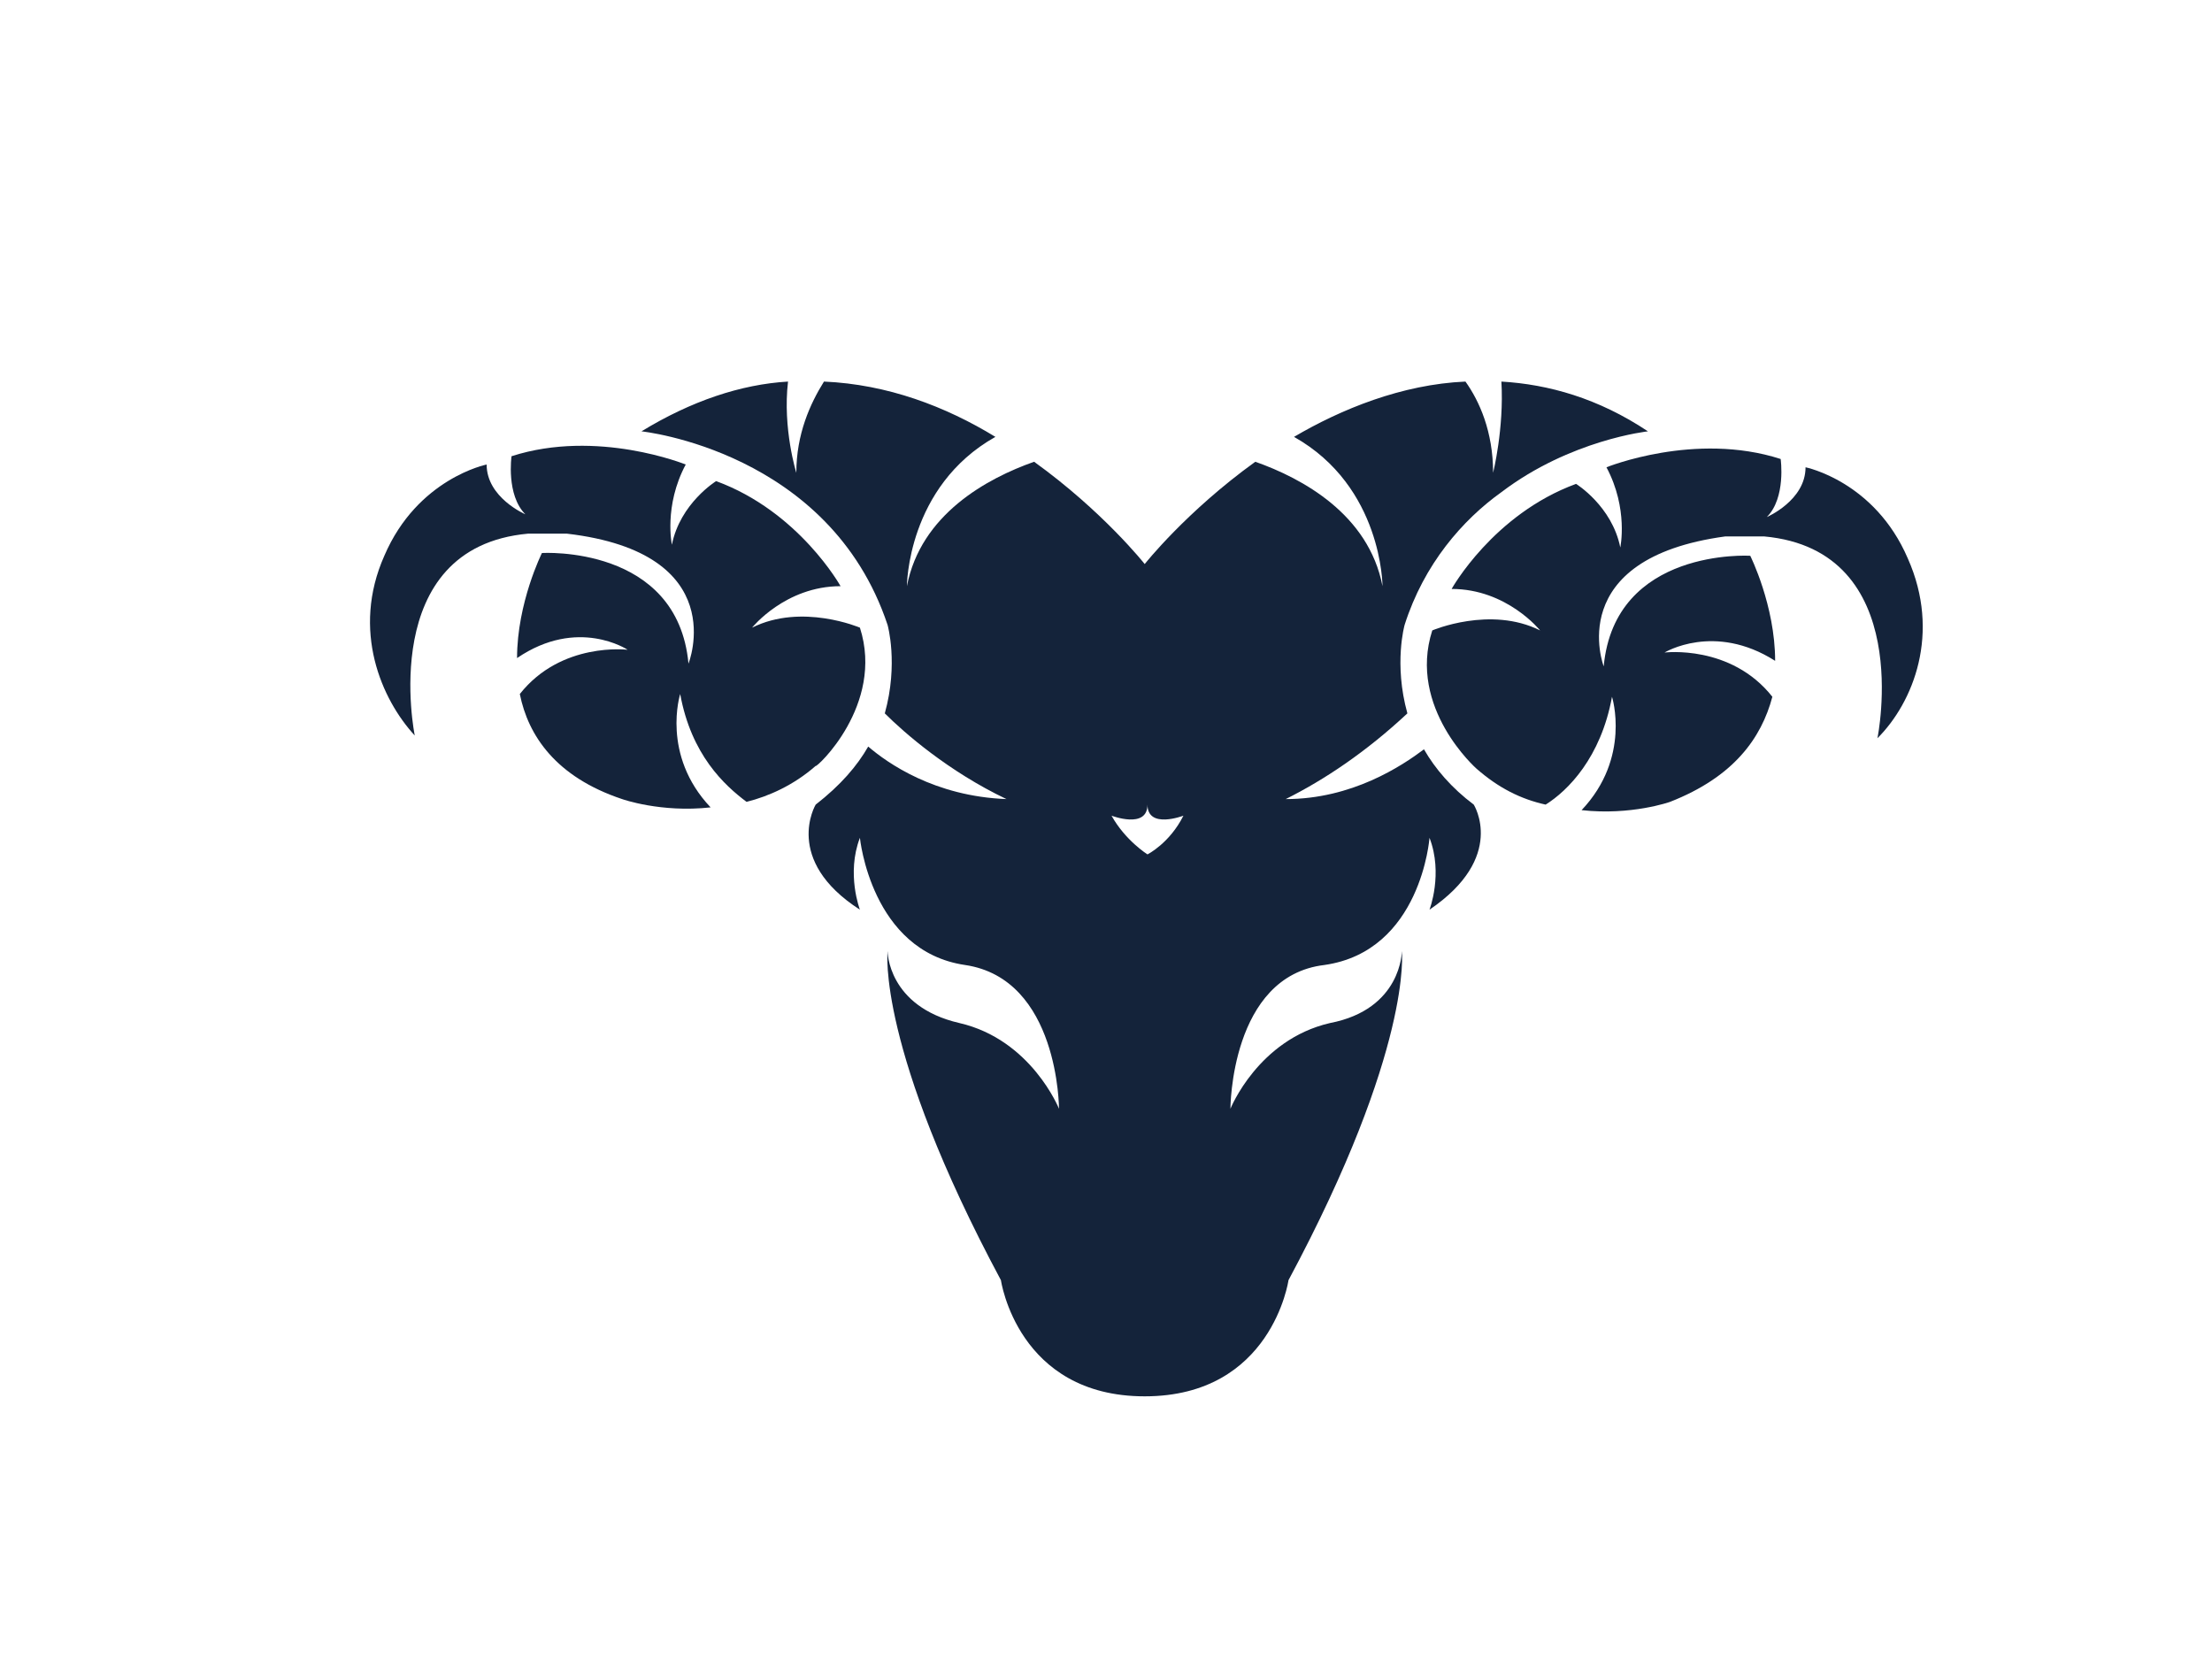
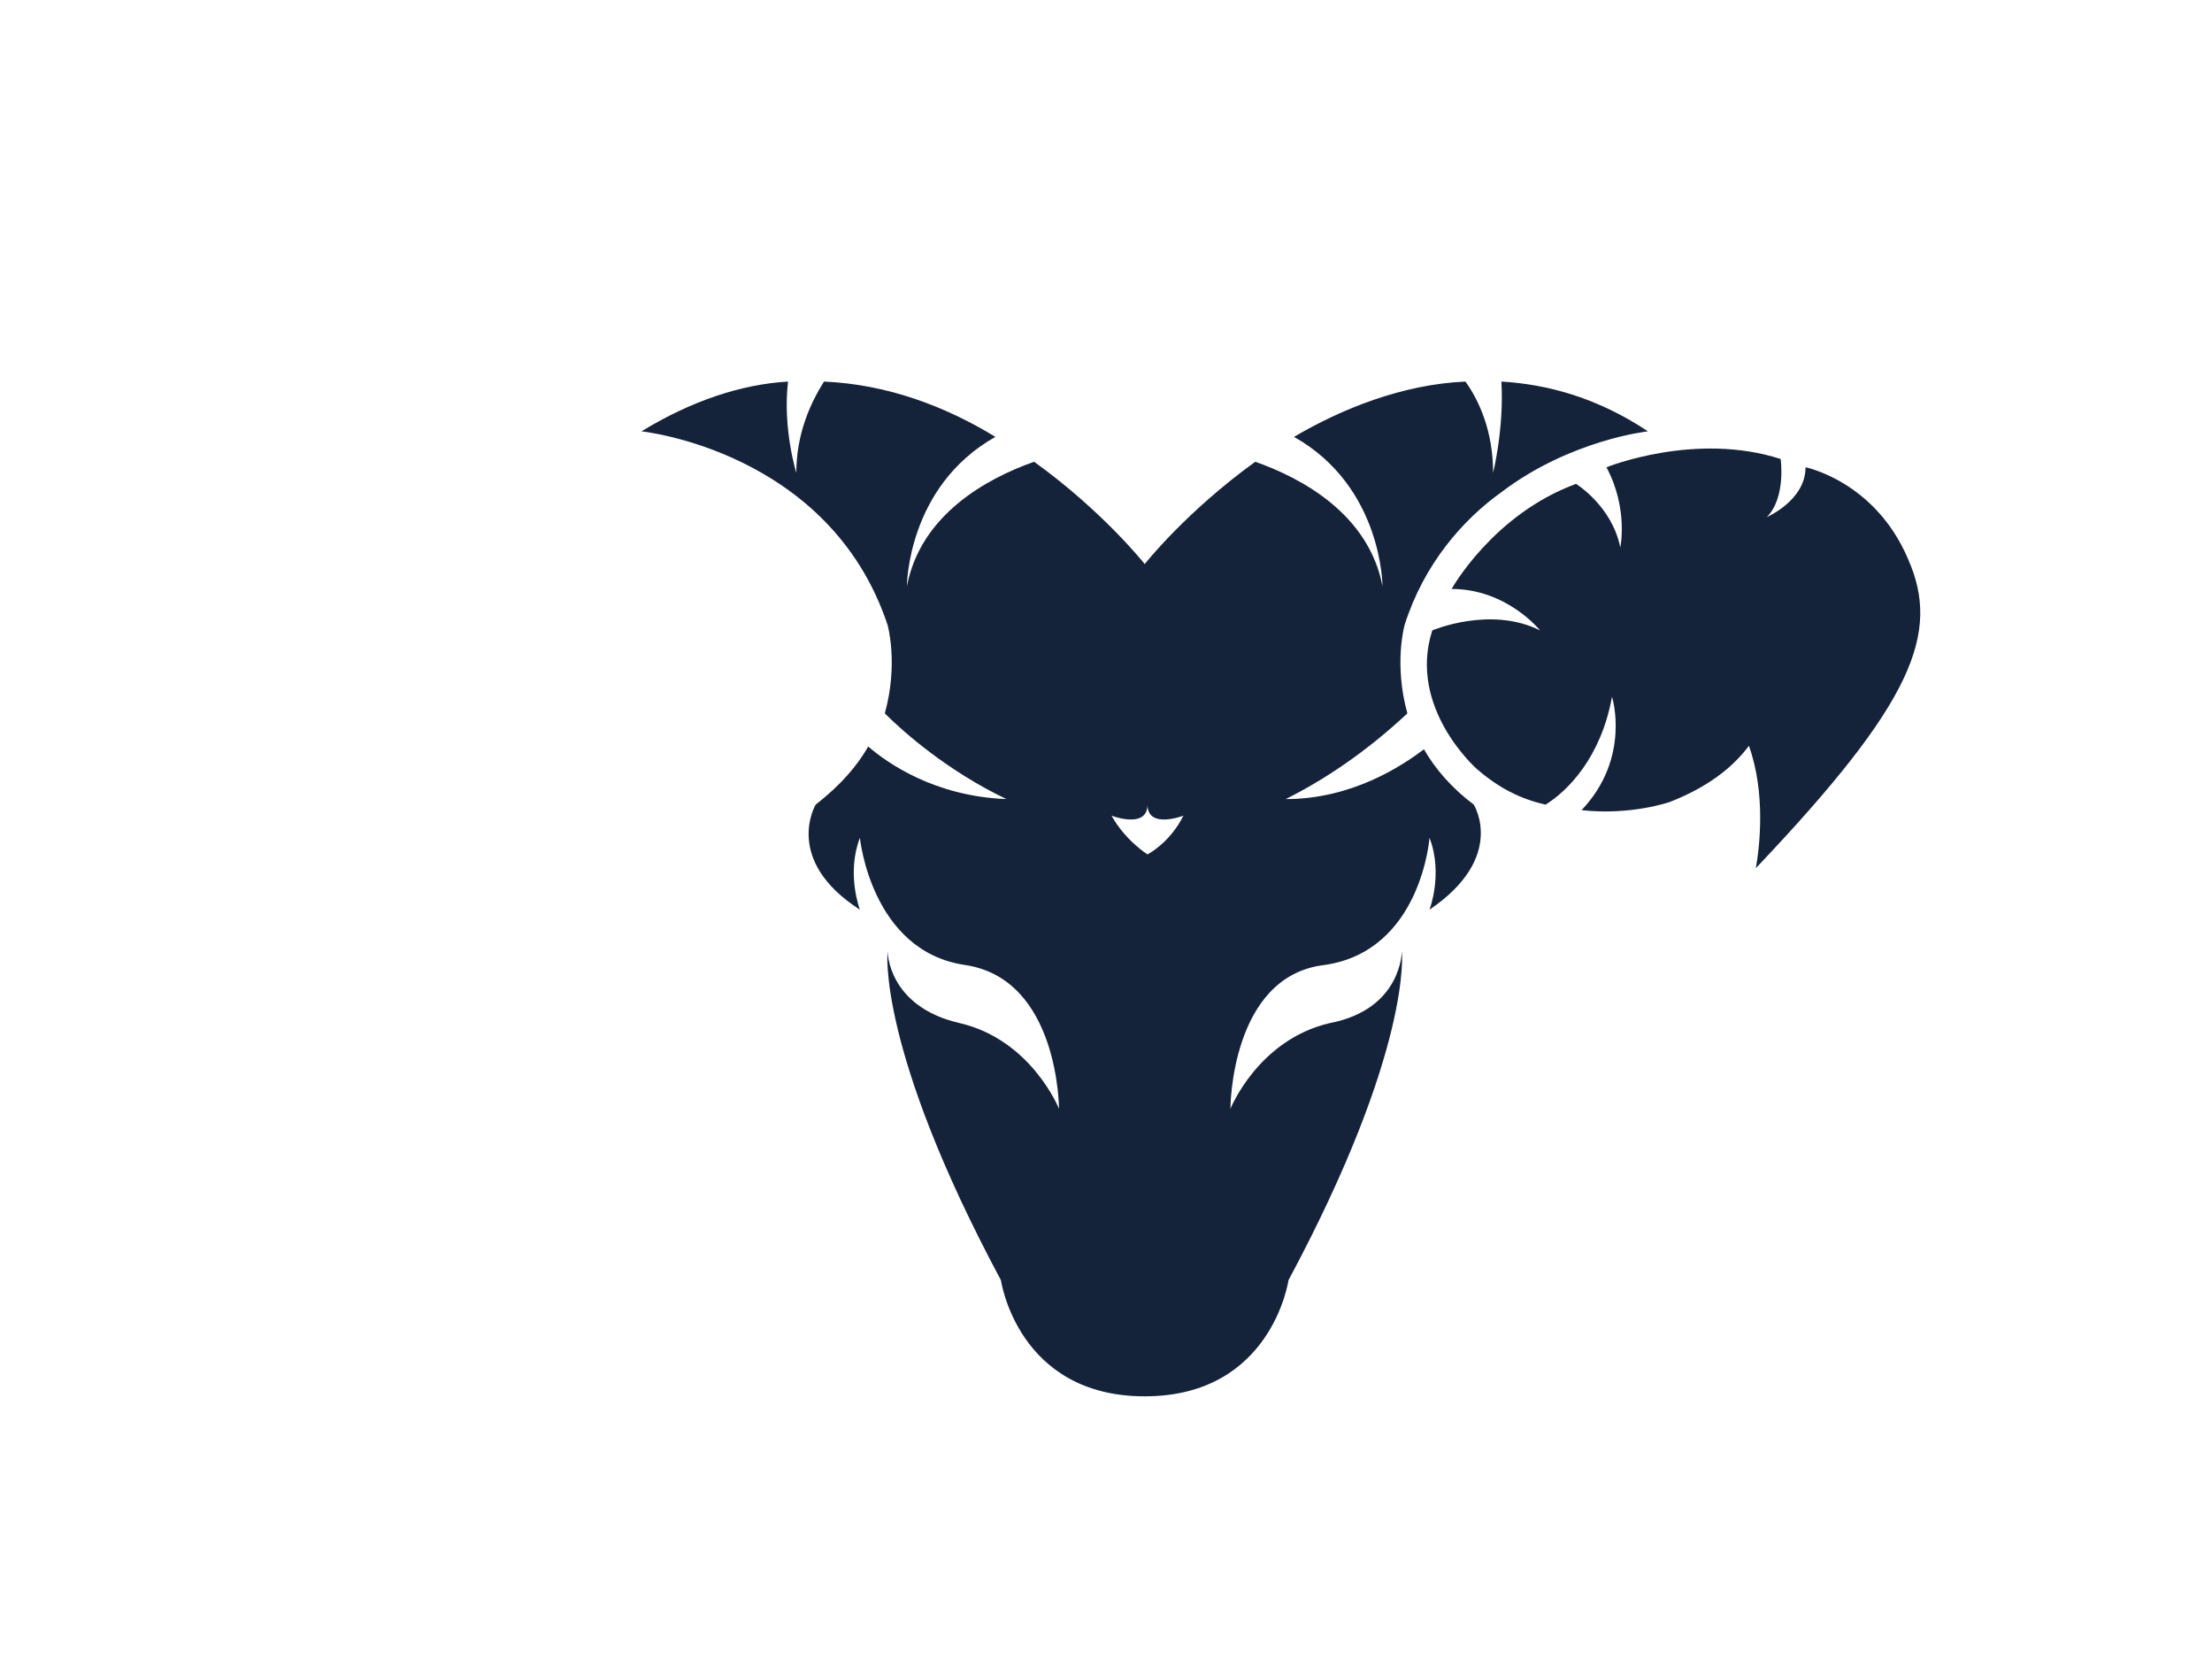
<svg xmlns="http://www.w3.org/2000/svg" version="1.1" id="Isolation_Mode" x="0px" y="0px" viewBox="0 0 80 60" style="enable-background:new 0 0 80 60;" xml:space="preserve">
  <style type="text/css">
	.st0{fill:#14233A;}
</style>
  <g>
    <g>
-       <path class="st0" d="M69,20.2c-1.2-2.8-3.7-3.3-3.7-3.3c0,1.2-1.4,1.8-1.4,1.8c0.7-0.7,0.5-2.1,0.5-2.1c-3.1-1-6.3,0.3-6.3,0.3    c0.8,1.5,0.5,2.9,0.5,2.9c-0.3-1.5-1.6-2.3-1.6-2.3c-3,1.1-4.5,3.8-4.5,3.8c2,0,3.2,1.5,3.2,1.5c-1.8-0.9-3.9,0-3.9,0    c-0.9,2.8,1.6,5,1.6,5c0.8,0.7,1.6,1.1,2.5,1.3c0.8-0.5,2-1.7,2.4-3.9c0,0,0.7,2.2-1.1,4.1c1.8,0.2,3.2-0.3,3.2-0.3    c2.3-0.9,3.3-2.3,3.7-3.8c-1.5-1.9-3.9-1.6-3.9-1.6s1.8-1.1,4,0.3c0-2-0.9-3.8-0.9-3.8s-4.9-0.3-5.3,4c0,0-1.5-3.9,4.4-4.7    c0.5,0,1,0,1.4,0c5.5,0.5,4.1,7.3,4.1,7.3C69.2,25.4,70.2,22.9,69,20.2z" />
+       <path class="st0" d="M69,20.2c-1.2-2.8-3.7-3.3-3.7-3.3c0,1.2-1.4,1.8-1.4,1.8c0.7-0.7,0.5-2.1,0.5-2.1c-3.1-1-6.3,0.3-6.3,0.3    c0.8,1.5,0.5,2.9,0.5,2.9c-0.3-1.5-1.6-2.3-1.6-2.3c-3,1.1-4.5,3.8-4.5,3.8c2,0,3.2,1.5,3.2,1.5c-1.8-0.9-3.9,0-3.9,0    c-0.9,2.8,1.6,5,1.6,5c0.8,0.7,1.6,1.1,2.5,1.3c0.8-0.5,2-1.7,2.4-3.9c0,0,0.7,2.2-1.1,4.1c1.8,0.2,3.2-0.3,3.2-0.3    c2.3-0.9,3.3-2.3,3.7-3.8c-1.5-1.9-3.9-1.6-3.9-1.6s1.8-1.1,4,0.3c0-2-0.9-3.8-0.9-3.8s-4.9-0.3-5.3,4c0.5,0,1,0,1.4,0c5.5,0.5,4.1,7.3,4.1,7.3C69.2,25.4,70.2,22.9,69,20.2z" />
      <path class="st0" d="M51.5,27.1c-0.8,0.6-2.6,1.8-5,1.8c1.4-0.7,2.9-1.7,4.4-3.1c-0.5-1.8-0.1-3.2-0.1-3.2    c0.7-2.2,2.1-3.8,3.5-4.8c2.5-1.9,5.3-2.2,5.3-2.2c-1.8-1.2-3.6-1.7-5.3-1.8c0.1,1.7-0.3,3.3-0.3,3.3c0-1.5-0.5-2.6-1-3.3    c-2.3,0.1-4.5,1-6.2,2c3.2,1.8,3.2,5.4,3.2,5.4c-0.5-2.6-2.9-3.9-4.6-4.5c-2.5,1.8-4,3.7-4,3.7s-1.5-1.9-4-3.7    c-1.7,0.6-4.1,1.9-4.6,4.5c0,0,0-3.6,3.2-5.4c-1.8-1.1-3.9-1.9-6.2-2c-0.5,0.8-1,1.9-1,3.3c0,0-0.5-1.6-0.3-3.3    c-1.7,0.1-3.5,0.7-5.3,1.8c0,0,6.8,0.7,8.9,7c0,0,0.4,1.4-0.1,3.2c0.7,0.7,2.3,2.1,4.4,3.1c-2.6-0.1-4.3-1.3-5-1.9    c-0.4,0.7-1,1.4-1.9,2.1c0,0-1.2,2,1.6,3.8c0,0-0.5-1.3,0-2.6c0,0,0.4,4.1,3.8,4.6c3.4,0.5,3.4,5.2,3.4,5.2s-1-2.5-3.6-3.1    c-2.6-0.6-2.6-2.6-2.6-2.6s-0.4,3.5,4.1,11.9c0,0,0.6,4.2,5.2,4.2c4.6,0,5.2-4.2,5.2-4.2c4.5-8.4,4.1-11.9,4.1-11.9s0,2.1-2.6,2.6    c-2.6,0.6-3.6,3.1-3.6,3.1s0-4.8,3.4-5.2c3.5-0.5,3.8-4.6,3.8-4.6c0.5,1.3,0,2.6,0,2.6c2.8-1.9,1.6-3.8,1.6-3.8    C52.5,28.5,51.9,27.8,51.5,27.1z M41.5,30.9c0,0-0.8-0.5-1.3-1.4c0,0,1.3,0.5,1.3-0.4c0,0.9,1.3,0.4,1.3,0.4    C42.3,30.5,41.5,30.9,41.5,30.9z" />
-       <path class="st0" d="M31.1,22.7c0,0-2.1-0.9-3.9,0c0,0,1.2-1.5,3.2-1.5c0,0-1.5-2.7-4.5-3.8c0,0-1.3,0.8-1.6,2.3    c0,0-0.3-1.4,0.5-2.9c0,0-3.2-1.3-6.3-0.3c0,0-0.2,1.4,0.5,2.1c0,0-1.4-0.6-1.4-1.8c0,0-2.5,0.5-3.7,3.3c-1.2,2.7-0.1,5.2,1.1,6.5    c0,0-1.4-6.8,4.1-7.3c0.4,0,0.9,0,1.4,0c6,0.7,4.4,4.7,4.4,4.7c-0.4-4.3-5.3-4-5.3-4s-0.9,1.8-0.9,3.8c2.2-1.5,4-0.3,4-0.3    s-2.4-0.3-3.9,1.6c0.3,1.5,1.3,3,3.7,3.8c0,0,1.4,0.5,3.2,0.3c-1.8-1.9-1.1-4.1-1.1-4.1c0.4,2.2,1.6,3.3,2.4,3.9    c0.8-0.2,1.7-0.6,2.5-1.3C29.5,27.8,32,25.5,31.1,22.7z" />
    </g>
  </g>
</svg>